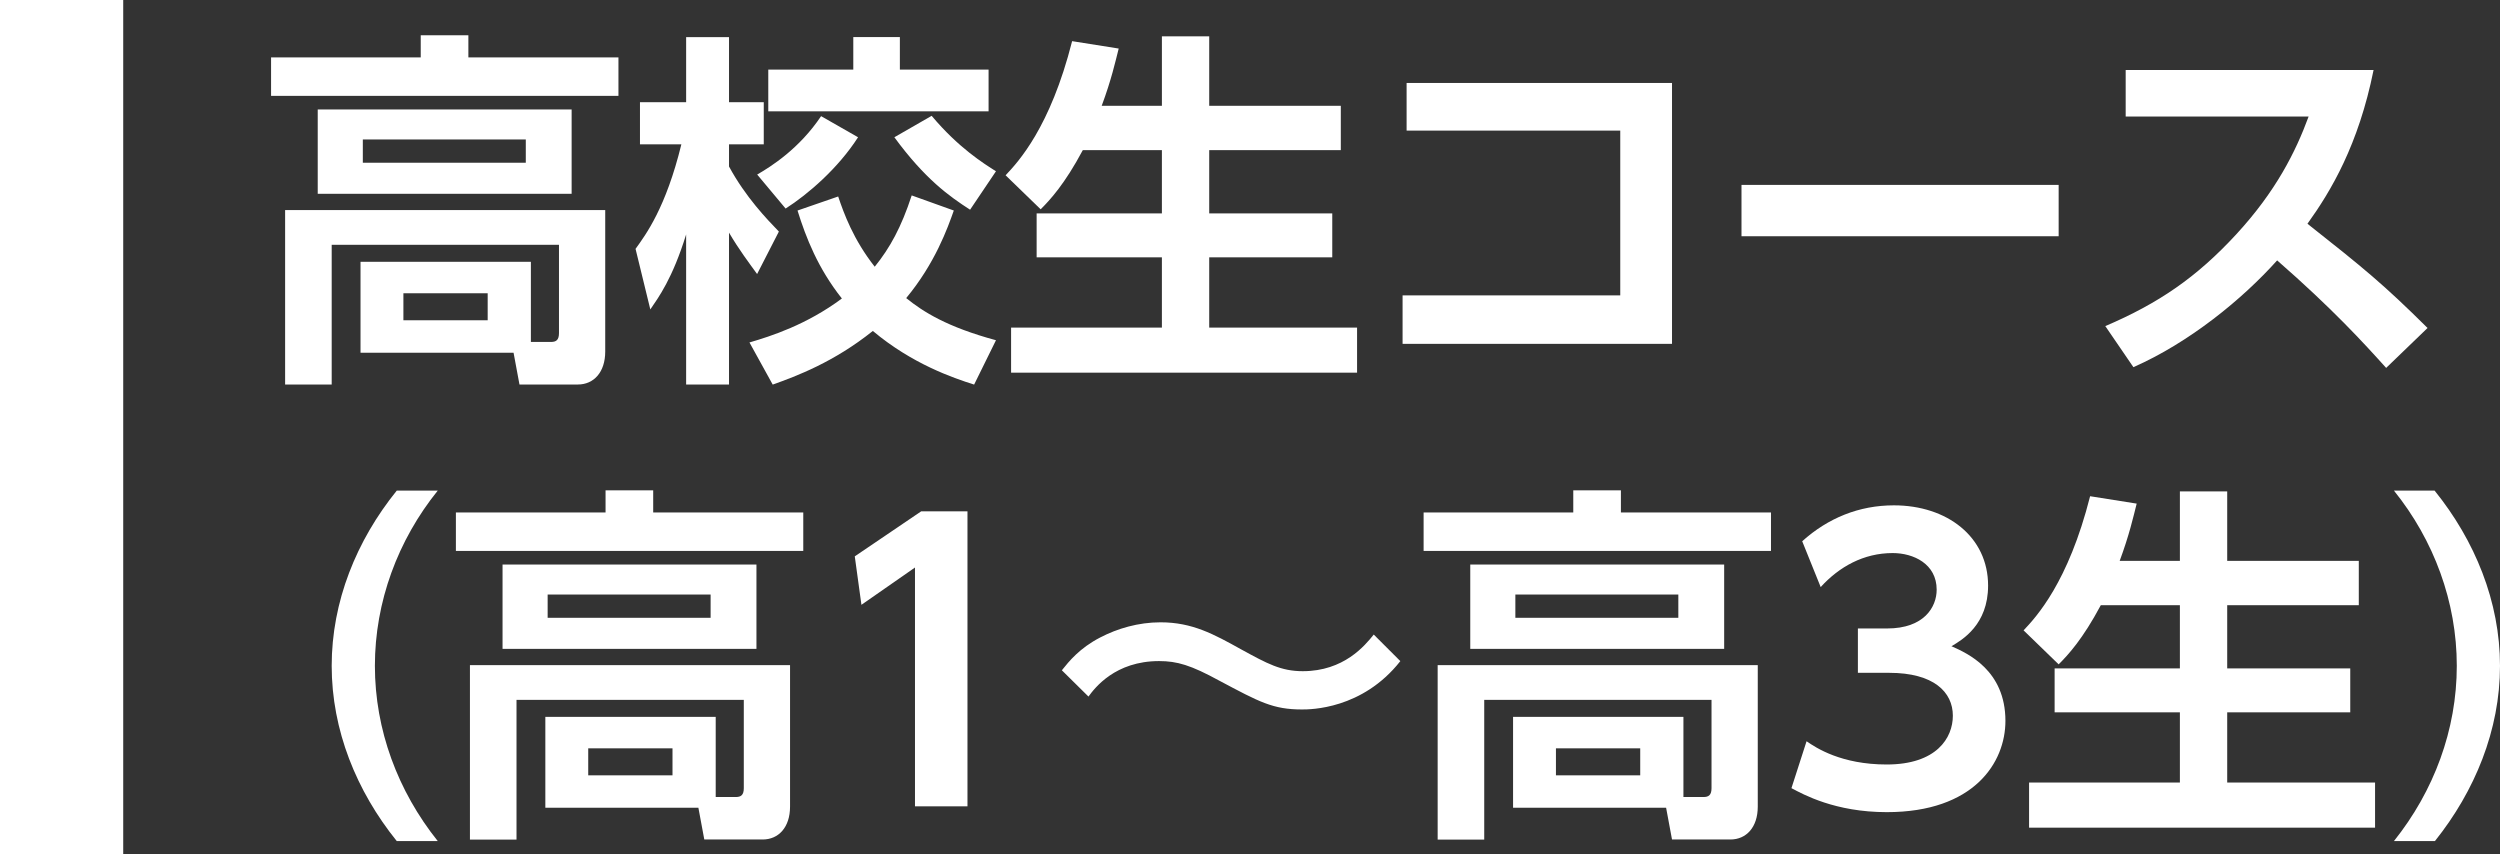
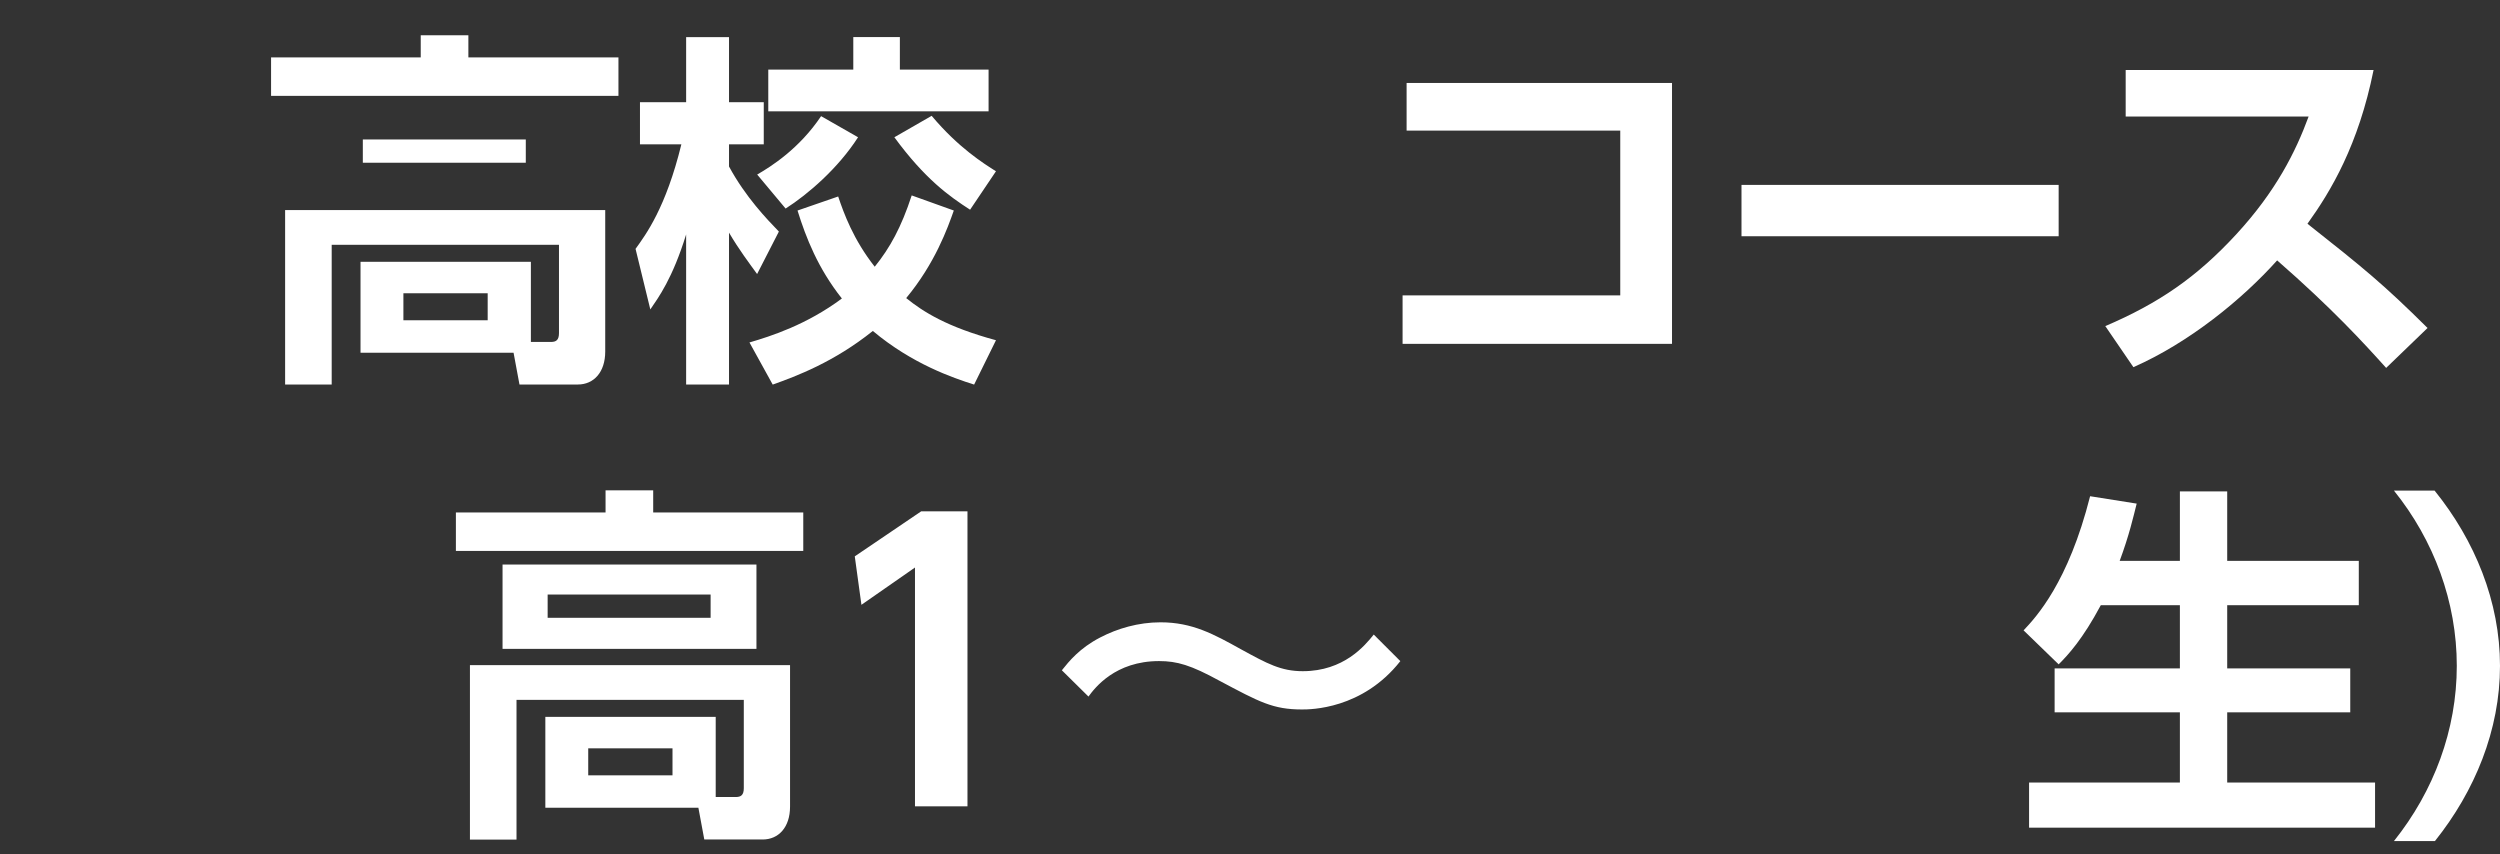
<svg xmlns="http://www.w3.org/2000/svg" id="_レイヤー_1" viewBox="0 0 304.35 104">
  <rect x="0" y="0" width="304.35" height="104" fill="#333333" stroke="none" />
  <defs>
    <style>.cls-1{fill:#fff;}</style>
  </defs>
-   <path class="cls-1" d="M75.3,11.67h-42.3v-4.68h18.22v-2.7h5.8v2.7h18.27v4.68ZM43.89,42.94v-11.07h20.74v9.76h2.43c.63,0,.99-.22.99-1.08v-10.75h-27.67v17.01h-5.67v-21.24h38.97v17.23c0,2.52-1.4,4.01-3.33,4.01h-7.11l-.72-3.87h-18.63ZM69.59,23.59h-30.91v-10.26h30.91v10.26ZM64.01,16.98h-19.84v2.83h19.84v-2.83ZM59.37,35.7h-10.26v3.29h10.26v-3.29Z" />
+   <path class="cls-1" d="M75.3,11.67h-42.3v-4.68h18.22v-2.7h5.8v2.7h18.27v4.68ZM43.89,42.94v-11.07h20.74v9.76h2.43c.63,0,.99-.22.99-1.08v-10.75h-27.67v17.01h-5.67v-21.24h38.97v17.23c0,2.52-1.4,4.01-3.33,4.01h-7.11l-.72-3.87h-18.63ZM69.59,23.59h-30.91h30.91v10.26ZM64.01,16.98h-19.84v2.83h19.84v-2.83ZM59.37,35.7h-10.26v3.29h10.26v-3.29Z" />
  <path class="cls-1" d="M77.37,30.3c1.26-1.75,3.69-5,5.58-12.73h-5.04v-5.13h5.62v-7.92h5.22v7.92h4.23v5.13h-4.23v2.7c2.02,3.73,4.63,6.43,6.07,7.92l-2.65,5.17c-.94-1.3-2.21-2.97-3.42-5.04v18.49h-5.22v-18.27c-1.67,5.4-3.38,7.69-4.36,9.13l-1.8-7.38ZM116.12,25.62c-.76,2.16-2.29,6.44-5.8,10.67,2.07,1.67,4.95,3.51,10.93,5.13l-2.66,5.4c-2.56-.81-7.56-2.52-12.33-6.53-4.72,3.78-9.27,5.49-12.19,6.53l-2.83-5.13c2.61-.76,6.97-2.16,11.25-5.35-2.92-3.69-4.36-7.38-5.4-10.71l4.95-1.71c.68,2.03,1.85,5.26,4.45,8.55,1.85-2.29,3.24-4.81,4.5-8.68l5.13,1.84ZM104.46,16.71c-2.43,3.78-6.08,6.93-8.82,8.68l-3.46-4.14c1.71-.99,5.13-3.15,7.78-7.11l4.5,2.57ZM103.88,4.51h5.67v3.96h10.8v5.08h-26.82v-5.08h10.35v-3.96ZM113.42,14.1c3.24,3.87,6.34,5.81,7.83,6.75l-3.15,4.68c-2.52-1.62-5.49-3.73-9.22-8.82l4.54-2.61Z" />
-   <path class="cls-1" d="M131.82,18.28c-2.21,4.14-3.96,6.03-5.13,7.2l-4.27-4.14c1.53-1.62,5.44-5.81,8.1-16.33l5.67.9c-.41,1.62-.9,3.83-2.07,6.97h7.33V4.42h5.76v8.46h16.02v5.4h-16.02v7.7h14.98v5.35h-14.98v8.55h18v5.49h-42.12v-5.49h18.36v-8.55h-15.25v-5.35h15.25v-7.7h-9.63Z" />
  <path class="cls-1" d="M203.55,10.09v31.77h-32.8v-5.9h26.5V15.9h-26.01v-5.8h32.31Z" />
  <path class="cls-1" d="M250.62,22.51v6.25h-38.61v-6.25h38.61Z" />
  <path class="cls-1" d="M288.96,8.52c-1.84,9.13-5.17,14.71-8.05,18.72,6.84,5.4,9.27,7.38,14.62,12.69l-5.04,4.86c-2.75-3.06-6.57-7.24-13.27-13.09-4.23,4.72-10.67,9.99-17.5,13l-3.42-5c6.52-2.79,11.11-5.94,15.93-11.16,4.86-5.27,7.25-10.08,8.82-14.35h-22.27v-5.67h30.19Z" />
-   <path class="cls-1" d="M48.3,102.39c-4.9-6.08-7.92-13.5-7.92-21.33s3.01-15.25,7.92-21.33h4.99c-4.86,6.03-7.65,13.54-7.65,21.33s2.79,15.25,7.65,21.33h-4.99Z" />
  <path class="cls-1" d="M97.8,67.07h-42.3v-4.68h18.22v-2.7h5.8v2.7h18.27v4.68ZM66.39,98.34v-11.07h20.74v9.76h2.43c.63,0,.99-.22.99-1.08v-10.75h-27.67v17.01h-5.67v-21.24h38.97v17.23c0,2.52-1.4,4-3.33,4h-7.11l-.72-3.87h-18.63ZM92.09,78.99h-30.91v-10.26h30.91v10.26ZM86.51,72.38h-19.84v2.83h19.84v-2.83ZM81.87,91.1h-10.26v3.29h10.26v-3.29Z" />
  <path class="cls-1" d="M112.16,62.25h5.62v35.91h-6.39v-29.07l-6.52,4.54-.81-5.9,8.1-5.49Z" />
  <path class="cls-1" d="M170.48,80.48c-4.63,5.89-10.98,5.89-11.97,5.89-3.55,0-5.17-.9-10.08-3.51-3.46-1.89-5.13-2.38-7.33-2.38-5.35,0-7.83,3.28-8.59,4.32l-3.24-3.2c.86-1.08,2.16-2.7,4.68-4,2.07-1.08,4.63-1.84,7.33-1.84,3.87,0,6.48,1.44,9.81,3.29,3.2,1.75,4.86,2.66,7.51,2.66,5,0,7.56-3.11,8.64-4.46l3.24,3.24Z" />
-   <path class="cls-1" d="M215.61,67.07h-42.3v-4.68h18.22v-2.7h5.8v2.7h18.27v4.68ZM184.2,98.34v-11.07h20.74v9.76h2.43c.63,0,.99-.22.99-1.08v-10.75h-27.67v17.01h-5.67v-21.24h38.97v17.23c0,2.52-1.4,4-3.33,4h-7.11l-.72-3.87h-18.63ZM209.9,78.99h-30.91v-10.26h30.91v10.26ZM204.32,72.38h-19.84v2.83h19.84v-2.83ZM199.68,91.1h-10.26v3.29h10.26v-3.29Z" />
-   <path class="cls-1" d="M219.93,90.24c1.17.81,4.23,2.83,9.76,2.83,6.07,0,8.05-3.24,8.05-5.94,0-2.88-2.34-5.22-7.74-5.22h-3.82v-5.4h3.56c4.5,0,6.03-2.61,6.03-4.72,0-3.15-2.83-4.46-5.35-4.46-3.55,0-6.52,1.67-8.77,4.14l-2.25-5.58c3.15-2.83,6.93-4.37,11.16-4.37,6.48,0,11.47,3.83,11.47,9.77,0,4.77-3.15,6.61-4.46,7.38,1.94.86,6.57,2.92,6.57,9.09,0,5.08-3.83,11.11-14.44,11.11-6.3,0-10.17-2.16-11.61-2.92l1.84-5.71Z" />
  <path class="cls-1" d="M255.75,73.68c-2.21,4.14-3.96,6.03-5.13,7.2l-4.27-4.14c1.53-1.62,5.44-5.81,8.1-16.33l5.67.9c-.41,1.62-.9,3.82-2.07,6.97h7.33v-8.46h5.76v8.46h16.02v5.4h-16.02v7.69h14.98v5.35h-14.98v8.55h18v5.49h-42.12v-5.49h18.36v-8.55h-15.25v-5.35h15.25v-7.69h-9.63Z" />
  <path class="cls-1" d="M291.44,102.39c4.86-6.08,7.65-13.54,7.65-21.33s-2.79-15.3-7.65-21.33h4.95c4.9,6.07,7.96,13.5,7.96,21.33s-3.06,15.25-7.92,21.33h-5Z" />
-   <rect class="cls-1" width="15" height="104" />
</svg>